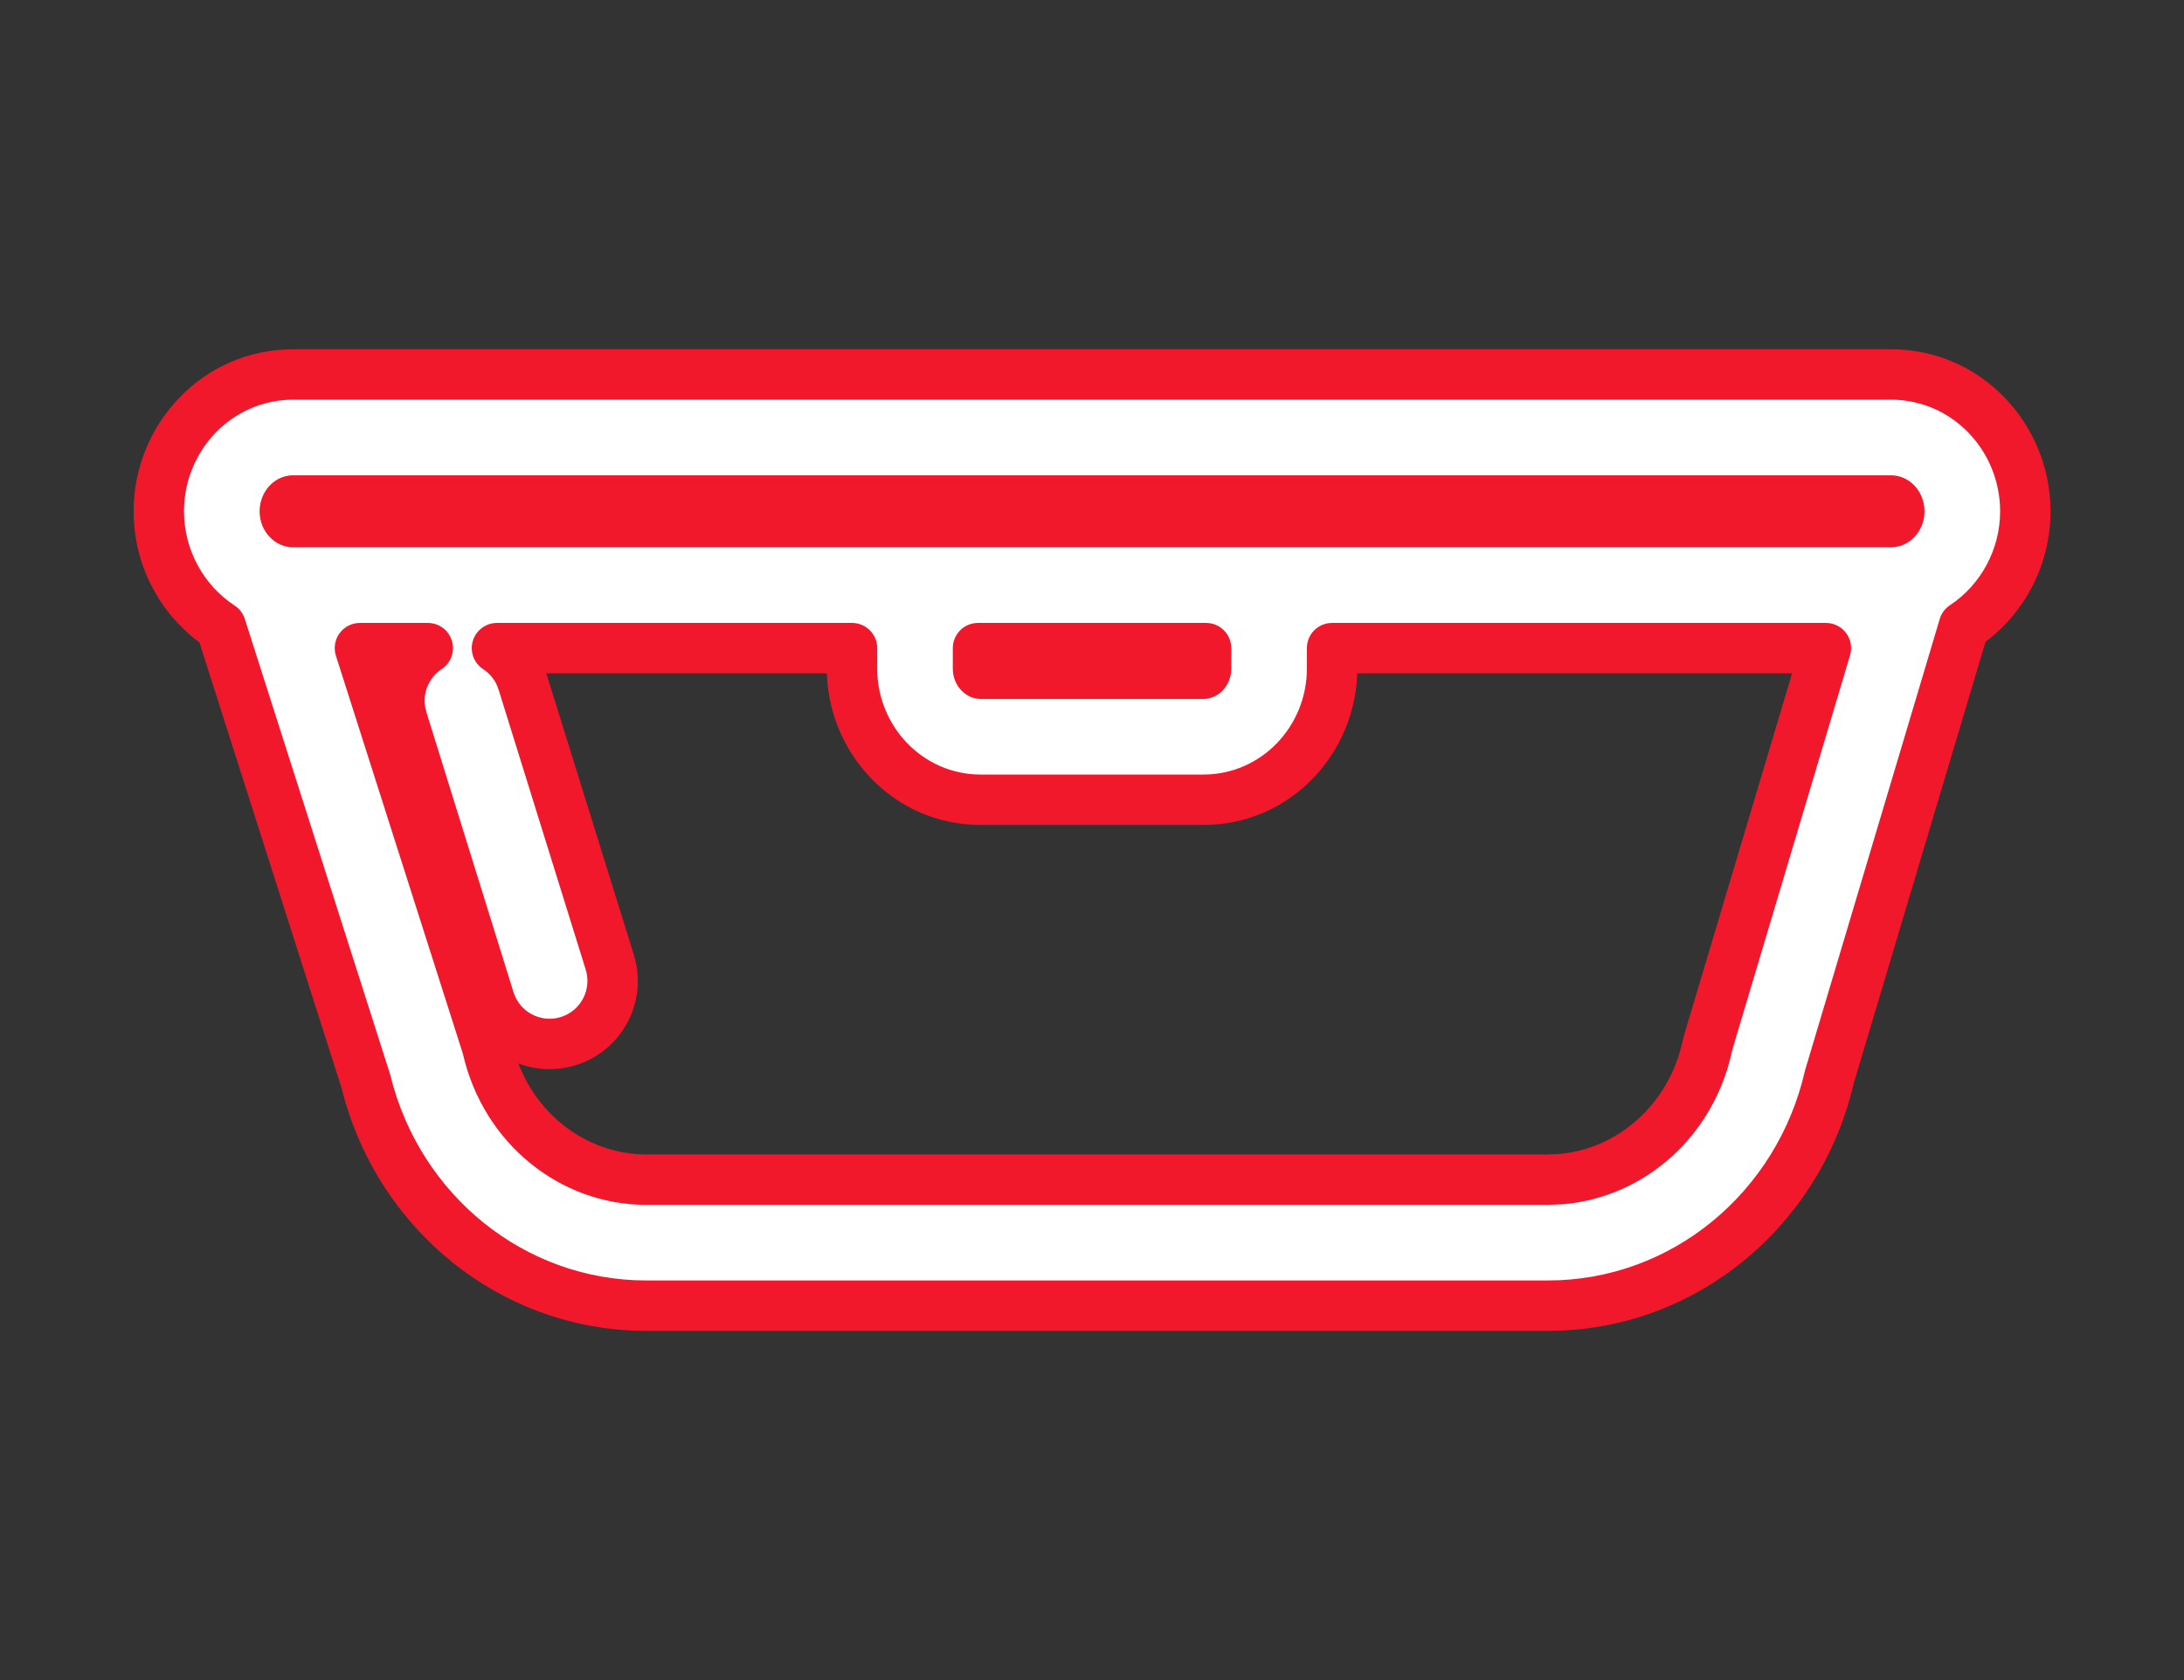
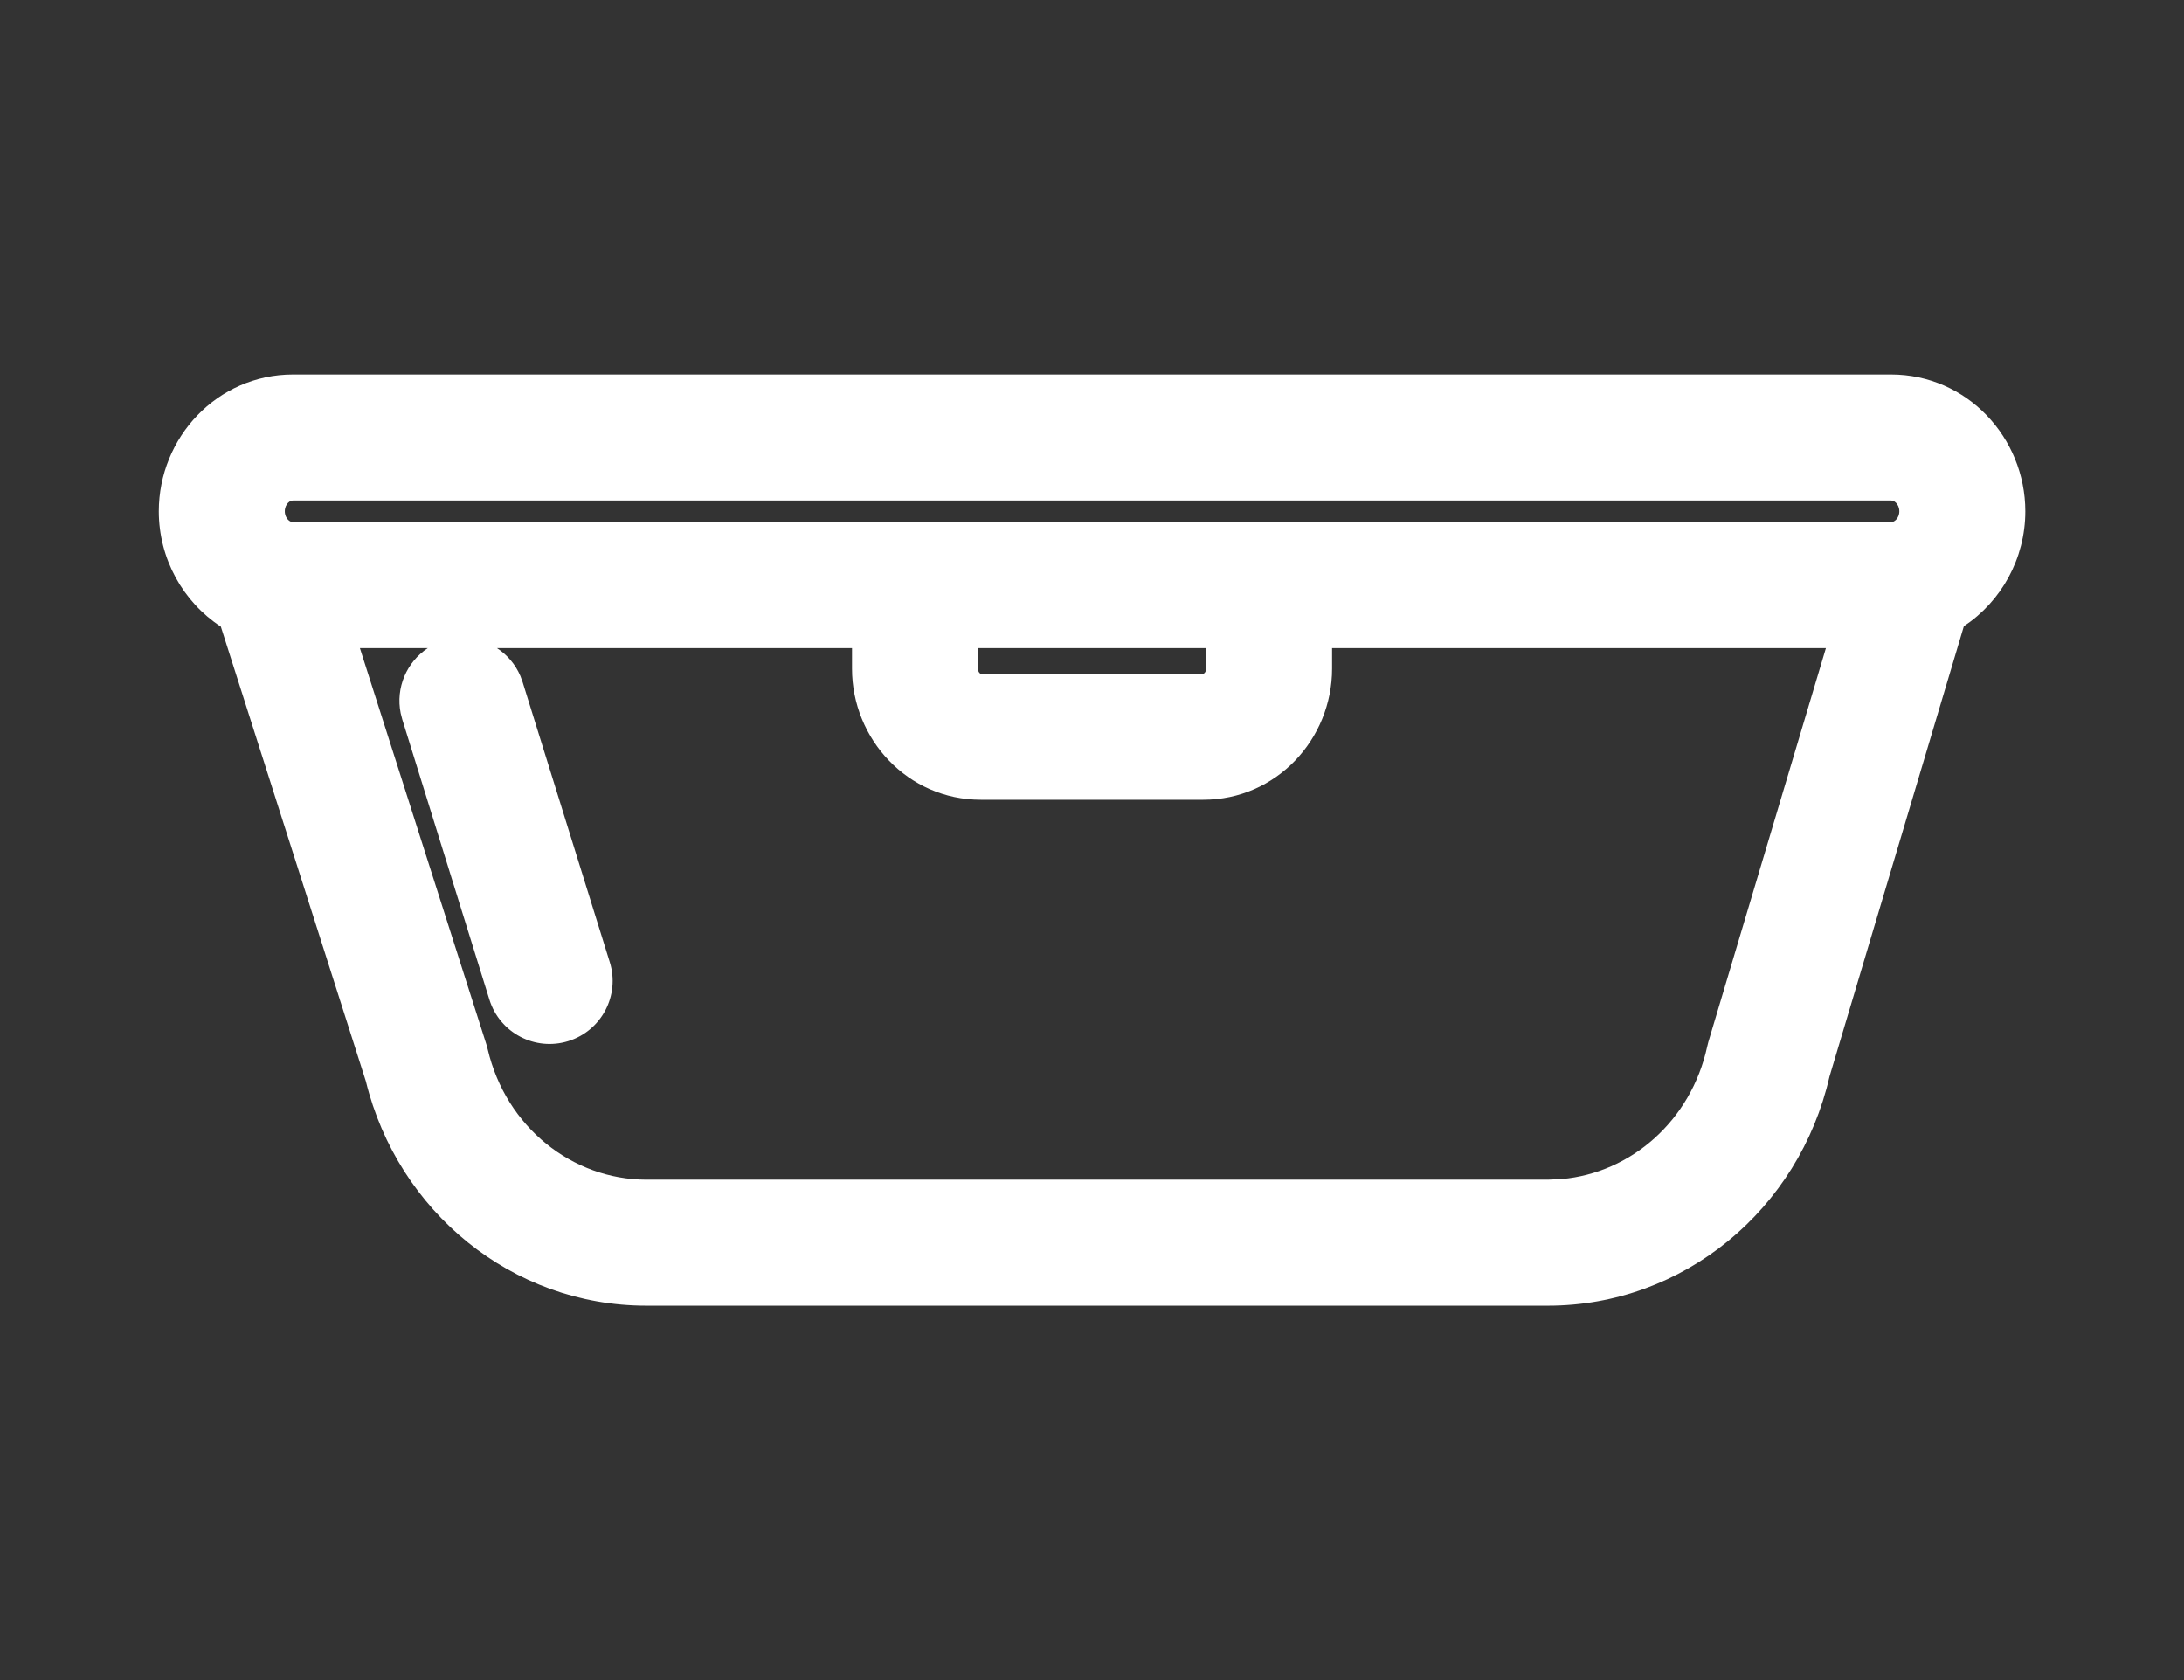
<svg xmlns="http://www.w3.org/2000/svg" width="52" height="40" viewBox="0 0 52 40" fill="none">
  <rect x="0" y="0" width="52" height="40" fill="#333333" stroke="none" />
  <path d="M45.023 8.916C46.837 8.916 48.221 10.423 48.222 12.173C48.222 13.298 47.649 14.32 46.759 14.909L43.559 25.633C42.835 28.792 40.088 31.086 36.857 31.086H15.388C12.198 31.086 9.474 28.85 8.711 25.743L5.258 14.919C4.36 14.332 3.781 13.304 3.781 12.173C3.781 10.423 5.165 8.916 6.979 8.916H45.023ZM11.581 24.867L11.612 24.981C12.046 26.836 13.63 28.086 15.388 28.086H36.857L37.188 28.071C38.831 27.924 40.261 26.687 40.647 24.92L40.674 24.811L43.474 15.431H31.716V15.92C31.716 17.595 30.391 19.041 28.65 19.041H23.352C21.611 19.041 20.286 17.595 20.286 15.92V15.431H11.833C12.073 15.588 12.271 15.815 12.39 16.094L12.443 16.238L14.519 22.909C14.765 23.7 14.322 24.541 13.531 24.787C12.74 25.033 11.899 24.592 11.653 23.801L9.578 17.129L9.54 16.98C9.417 16.374 9.683 15.762 10.185 15.431H8.569L11.581 24.867ZM23.286 15.92C23.286 15.97 23.304 16.004 23.323 16.023C23.332 16.033 23.34 16.037 23.344 16.039C23.346 16.04 23.348 16.041 23.352 16.041H28.65C28.654 16.041 28.656 16.04 28.658 16.039C28.662 16.038 28.669 16.033 28.679 16.023C28.698 16.004 28.716 15.97 28.716 15.92V15.431H23.286V15.92ZM6.979 11.916C6.941 11.916 6.899 11.93 6.857 11.973C6.815 12.017 6.781 12.085 6.781 12.173C6.781 12.261 6.815 12.329 6.857 12.373C6.899 12.416 6.941 12.431 6.979 12.431H45.023C45.061 12.431 45.103 12.416 45.145 12.373C45.188 12.329 45.222 12.261 45.222 12.173C45.222 12.085 45.188 12.017 45.145 11.973C45.104 11.929 45.061 11.916 45.023 11.916H6.979Z" fill="white" />
-   <path d="M48.222 12.173H48.822V12.173L48.222 12.173ZM46.759 14.909L46.428 14.409C46.31 14.486 46.224 14.603 46.184 14.738L46.759 14.909ZM43.559 25.633L42.984 25.461C42.98 25.474 42.977 25.486 42.974 25.499L43.559 25.633ZM36.857 31.086V31.686H36.858L36.857 31.086ZM8.711 25.743L9.294 25.6C9.29 25.587 9.287 25.574 9.283 25.561L8.711 25.743ZM5.258 14.919L5.829 14.737C5.787 14.605 5.702 14.492 5.586 14.417L5.258 14.919ZM3.781 12.173L3.181 12.173V12.173H3.781ZM6.979 8.916V8.316H6.979L6.979 8.916ZM11.581 24.867L12.16 24.709C12.158 24.701 12.155 24.693 12.153 24.685L11.581 24.867ZM11.612 24.981L12.197 24.845C12.195 24.837 12.193 24.83 12.191 24.823L11.612 24.981ZM36.857 28.086V28.686C36.866 28.686 36.875 28.686 36.884 28.685L36.857 28.086ZM37.188 28.071L37.215 28.671C37.224 28.67 37.233 28.67 37.242 28.669L37.188 28.071ZM40.647 24.92L40.064 24.774C40.063 24.78 40.062 24.786 40.06 24.792L40.647 24.92ZM40.674 24.811L40.099 24.639C40.096 24.648 40.094 24.656 40.092 24.665L40.674 24.811ZM43.474 15.431L44.049 15.602C44.103 15.421 44.068 15.224 43.955 15.072C43.842 14.92 43.663 14.831 43.474 14.831V15.431ZM31.716 15.431V14.831C31.384 14.831 31.116 15.099 31.116 15.431H31.716ZM28.65 19.041V19.641H28.65L28.65 19.041ZM20.286 15.431H20.886C20.886 15.099 20.617 14.831 20.286 14.831V15.431ZM11.833 15.431V14.831C11.568 14.831 11.334 15.005 11.258 15.259C11.182 15.513 11.282 15.787 11.504 15.932L11.833 15.431ZM12.39 16.094L12.952 15.885C12.949 15.876 12.945 15.867 12.942 15.858L12.39 16.094ZM12.443 16.238L13.016 16.06C13.013 16.05 13.01 16.039 13.006 16.029L12.443 16.238ZM14.519 22.909L15.091 22.731L15.091 22.731L14.519 22.909ZM13.531 24.787L13.709 25.36L13.71 25.36L13.531 24.787ZM11.653 23.801L11.08 23.979L11.08 23.979L11.653 23.801ZM9.578 17.129L8.997 17.278C8.999 17.288 9.002 17.297 9.005 17.307L9.578 17.129ZM9.54 16.98L8.952 17.1C8.954 17.11 8.956 17.12 8.959 17.13L9.54 16.98ZM10.185 15.431L10.515 15.932C10.737 15.786 10.836 15.512 10.76 15.258C10.684 15.005 10.451 14.831 10.185 14.831V15.431ZM8.569 15.431V14.831C8.378 14.831 8.198 14.922 8.085 15.077C7.972 15.231 7.94 15.431 7.998 15.613L8.569 15.431ZM23.323 16.023L22.89 16.439L22.892 16.44L23.323 16.023ZM23.344 16.039L23.096 16.585L23.103 16.589L23.344 16.039ZM28.65 16.041V16.641L28.653 16.641L28.65 16.041ZM28.658 16.039L28.898 16.589L28.899 16.589L28.658 16.039ZM28.679 16.023L29.11 16.441L29.11 16.44L28.679 16.023ZM28.716 15.431H29.316C29.316 15.099 29.047 14.831 28.716 14.831V15.431ZM23.286 15.431V14.831C22.955 14.831 22.686 15.099 22.686 15.431H23.286ZM6.979 11.916V11.316L6.979 11.316L6.979 11.916ZM6.857 11.973L6.427 11.555L6.426 11.556L6.857 11.973ZM6.781 12.173L6.181 12.172V12.173H6.781ZM6.857 12.373L6.426 12.79L6.426 12.79L6.857 12.373ZM6.979 12.431L6.979 13.031H6.979V12.431ZM45.145 12.373L45.577 12.79L45.578 12.789L45.145 12.373ZM45.222 12.173H45.822V12.172L45.222 12.173ZM45.145 11.973L45.577 11.556L45.577 11.556L45.145 11.973ZM45.023 8.916V9.516C46.484 9.516 47.621 10.732 47.622 12.173L48.222 12.173L48.822 12.173C48.822 10.113 47.189 8.316 45.023 8.316V8.916ZM48.222 12.173H47.622C47.622 13.093 47.152 13.93 46.428 14.409L46.759 14.909L47.09 15.41C48.145 14.711 48.822 13.502 48.822 12.173H48.222ZM46.759 14.909L46.184 14.738L42.984 25.461L43.559 25.633L44.133 25.804L47.334 15.081L46.759 14.909ZM43.559 25.633L42.974 25.499C42.309 28.399 39.794 30.486 36.857 30.486L36.857 31.086L36.858 31.686C40.382 31.686 43.36 29.184 44.143 25.767L43.559 25.633ZM36.857 31.086V30.486H15.388V31.086V31.686H36.857V31.086ZM15.388 31.086V30.486C12.488 30.486 9.994 28.452 9.294 25.6L8.711 25.743L8.128 25.886C8.954 29.248 11.909 31.686 15.388 31.686V31.086ZM8.711 25.743L9.283 25.561L5.829 14.737L5.258 14.919L4.686 15.101L8.139 25.925L8.711 25.743ZM5.258 14.919L5.586 14.417C4.855 13.939 4.381 13.099 4.381 12.173H3.781H3.181C3.181 13.509 3.864 14.725 4.93 15.421L5.258 14.919ZM3.781 12.173L4.381 12.173C4.381 10.732 5.519 9.516 6.98 9.516L6.979 8.916L6.979 8.316C4.812 8.316 3.181 10.113 3.181 12.173L3.781 12.173ZM6.979 8.916V9.516H45.023V8.916V8.316H6.979V8.916ZM11.581 24.867L11.002 25.026L11.034 25.14L11.612 24.981L12.191 24.823L12.16 24.709L11.581 24.867ZM11.612 24.981L11.028 25.118C11.523 27.232 13.339 28.686 15.388 28.686V28.086V27.486C13.921 27.486 12.57 26.44 12.197 24.845L11.612 24.981ZM15.388 28.086V28.686H36.857V28.086V27.486H15.388V28.086ZM36.857 28.086L36.884 28.685L37.215 28.671L37.188 28.071L37.162 27.472L36.831 27.486L36.857 28.086ZM37.188 28.071L37.242 28.669C39.155 28.497 40.793 27.062 41.233 25.048L40.647 24.92L40.06 24.792C39.728 26.312 38.508 27.35 37.135 27.474L37.188 28.071ZM40.647 24.92L41.229 25.065L41.256 24.956L40.674 24.811L40.092 24.665L40.064 24.774L40.647 24.92ZM40.674 24.811L41.249 24.982L44.049 15.602L43.474 15.431L42.899 15.259L40.099 24.639L40.674 24.811ZM43.474 15.431V14.831H31.716V15.431V16.031H43.474V15.431ZM31.716 15.431H31.116V15.92H31.716H32.316V15.431H31.716ZM31.716 15.92H31.116C31.116 17.286 30.038 18.441 28.65 18.441L28.65 19.041L28.65 19.641C30.745 19.641 32.316 17.903 32.316 15.92H31.716ZM28.65 19.041V18.441H23.352V19.041V19.641H28.65V19.041ZM23.352 19.041V18.441C21.965 18.441 20.886 17.286 20.886 15.92H20.286H19.686C19.686 17.904 21.258 19.641 23.352 19.641V19.041ZM20.286 15.92H20.886V15.431H20.286H19.686V15.92H20.286ZM20.286 15.431V14.831H11.833V15.431V16.031H20.286V15.431ZM11.833 15.431L11.504 15.932C11.65 16.028 11.767 16.164 11.838 16.329L12.39 16.094L12.942 15.858C12.774 15.466 12.497 15.149 12.162 14.929L11.833 15.431ZM12.39 16.094L11.827 16.303L11.881 16.447L12.443 16.238L13.006 16.029L12.952 15.885L12.39 16.094ZM12.443 16.238L11.87 16.416L13.946 23.087L14.519 22.909L15.091 22.731L13.016 16.06L12.443 16.238ZM14.519 22.909L13.946 23.087C14.093 23.562 13.828 24.067 13.353 24.214L13.531 24.787L13.71 25.36C14.817 25.016 15.436 23.839 15.091 22.731L14.519 22.909ZM13.531 24.787L13.353 24.214C12.878 24.362 12.374 24.097 12.226 23.622L11.653 23.801L11.08 23.979C11.425 25.087 12.602 25.704 13.709 25.36L13.531 24.787ZM11.653 23.801L12.226 23.623L10.151 16.951L9.578 17.129L9.005 17.307L11.08 23.979L11.653 23.801ZM9.578 17.129L10.159 16.98L10.121 16.831L9.54 16.98L8.959 17.13L8.997 17.278L9.578 17.129ZM9.54 16.98L10.128 16.861C10.055 16.499 10.213 16.131 10.515 15.932L10.185 15.431L9.856 14.93C9.152 15.393 8.779 16.249 8.952 17.1L9.54 16.98ZM10.185 15.431V14.831H8.569V15.431V16.031H10.185V15.431ZM8.569 15.431L7.998 15.613L11.009 25.05L11.581 24.867L12.153 24.685L9.141 15.248L8.569 15.431ZM23.286 15.92H22.686C22.686 16.125 22.764 16.308 22.89 16.439L23.323 16.023L23.756 15.608C23.844 15.7 23.886 15.815 23.886 15.92H23.286ZM23.323 16.023L22.892 16.44C22.951 16.501 23.02 16.551 23.096 16.585L23.344 16.039L23.592 15.493C23.66 15.524 23.714 15.564 23.755 15.607L23.323 16.023ZM23.344 16.039L23.103 16.589C23.1 16.587 23.141 16.606 23.192 16.62C23.249 16.635 23.303 16.641 23.352 16.641V16.041V15.441C23.398 15.441 23.448 15.446 23.502 15.461C23.551 15.474 23.59 15.492 23.584 15.489L23.344 16.039ZM23.352 16.041V16.641H28.65V16.041V15.441H23.352V16.041ZM28.65 16.041L28.653 16.641C28.707 16.641 28.769 16.634 28.836 16.612C28.866 16.603 28.889 16.593 28.9 16.588C28.904 16.586 28.909 16.584 28.907 16.585C28.907 16.585 28.906 16.585 28.905 16.586C28.903 16.587 28.901 16.588 28.898 16.589L28.658 16.039L28.418 15.489C28.413 15.492 28.408 15.494 28.407 15.494C28.405 15.495 28.41 15.493 28.414 15.491C28.424 15.487 28.445 15.477 28.474 15.468C28.538 15.448 28.598 15.441 28.648 15.441L28.65 16.041ZM28.658 16.039L28.899 16.589C28.981 16.553 29.052 16.501 29.11 16.441L28.679 16.023L28.247 15.606C28.287 15.566 28.342 15.522 28.418 15.489L28.658 16.039ZM28.679 16.023L29.11 16.44C29.238 16.308 29.316 16.124 29.316 15.92H28.716H28.116C28.116 15.816 28.157 15.7 28.247 15.607L28.679 16.023ZM28.716 15.92H29.316V15.431H28.716H28.116V15.92H28.716ZM28.716 15.431V14.831H23.286V15.431V16.031H28.716V15.431ZM23.286 15.431H22.686V15.92H23.286H23.886V15.431H23.286ZM6.979 11.916L6.979 11.316C6.776 11.316 6.58 11.397 6.427 11.555L6.857 11.973L7.288 12.39C7.26 12.42 7.216 12.454 7.155 12.48C7.095 12.506 7.034 12.516 6.98 12.516L6.979 11.916ZM6.857 11.973L6.426 11.556C6.277 11.71 6.182 11.927 6.181 12.172L6.781 12.173L7.381 12.174C7.381 12.243 7.352 12.324 7.289 12.39L6.857 11.973ZM6.781 12.173H6.181C6.181 12.42 6.277 12.636 6.426 12.79L6.857 12.373L7.289 11.956C7.352 12.021 7.381 12.102 7.381 12.173H6.781ZM6.857 12.373L6.426 12.79C6.574 12.943 6.769 13.03 6.979 13.031L6.979 12.431L6.98 11.831C7.038 11.831 7.1 11.842 7.16 11.868C7.22 11.895 7.262 11.928 7.289 11.956L6.857 12.373ZM6.979 12.431V13.031H45.023V12.431V11.831H6.979V12.431ZM45.023 12.431V13.031C45.23 13.031 45.426 12.946 45.577 12.79L45.145 12.373L44.714 11.956C44.742 11.927 44.785 11.893 44.844 11.867C44.904 11.842 44.965 11.831 45.023 11.831V12.431ZM45.145 12.373L45.578 12.789C45.725 12.636 45.822 12.42 45.822 12.173H45.222H44.622C44.622 12.101 44.651 12.021 44.713 11.957L45.145 12.373ZM45.222 12.173L45.822 12.172C45.821 11.927 45.726 11.71 45.577 11.556L45.145 11.973L44.714 12.39C44.651 12.324 44.622 12.243 44.622 12.174L45.222 12.173ZM45.145 11.973L45.577 11.556C45.42 11.394 45.221 11.316 45.023 11.316V11.916V12.516C44.97 12.516 44.91 12.507 44.85 12.481C44.789 12.456 44.744 12.421 44.714 12.39L45.145 11.973ZM45.023 11.916V11.316H6.979V11.916V12.516H45.023V11.916Z" fill="#F2182C" />
</svg>